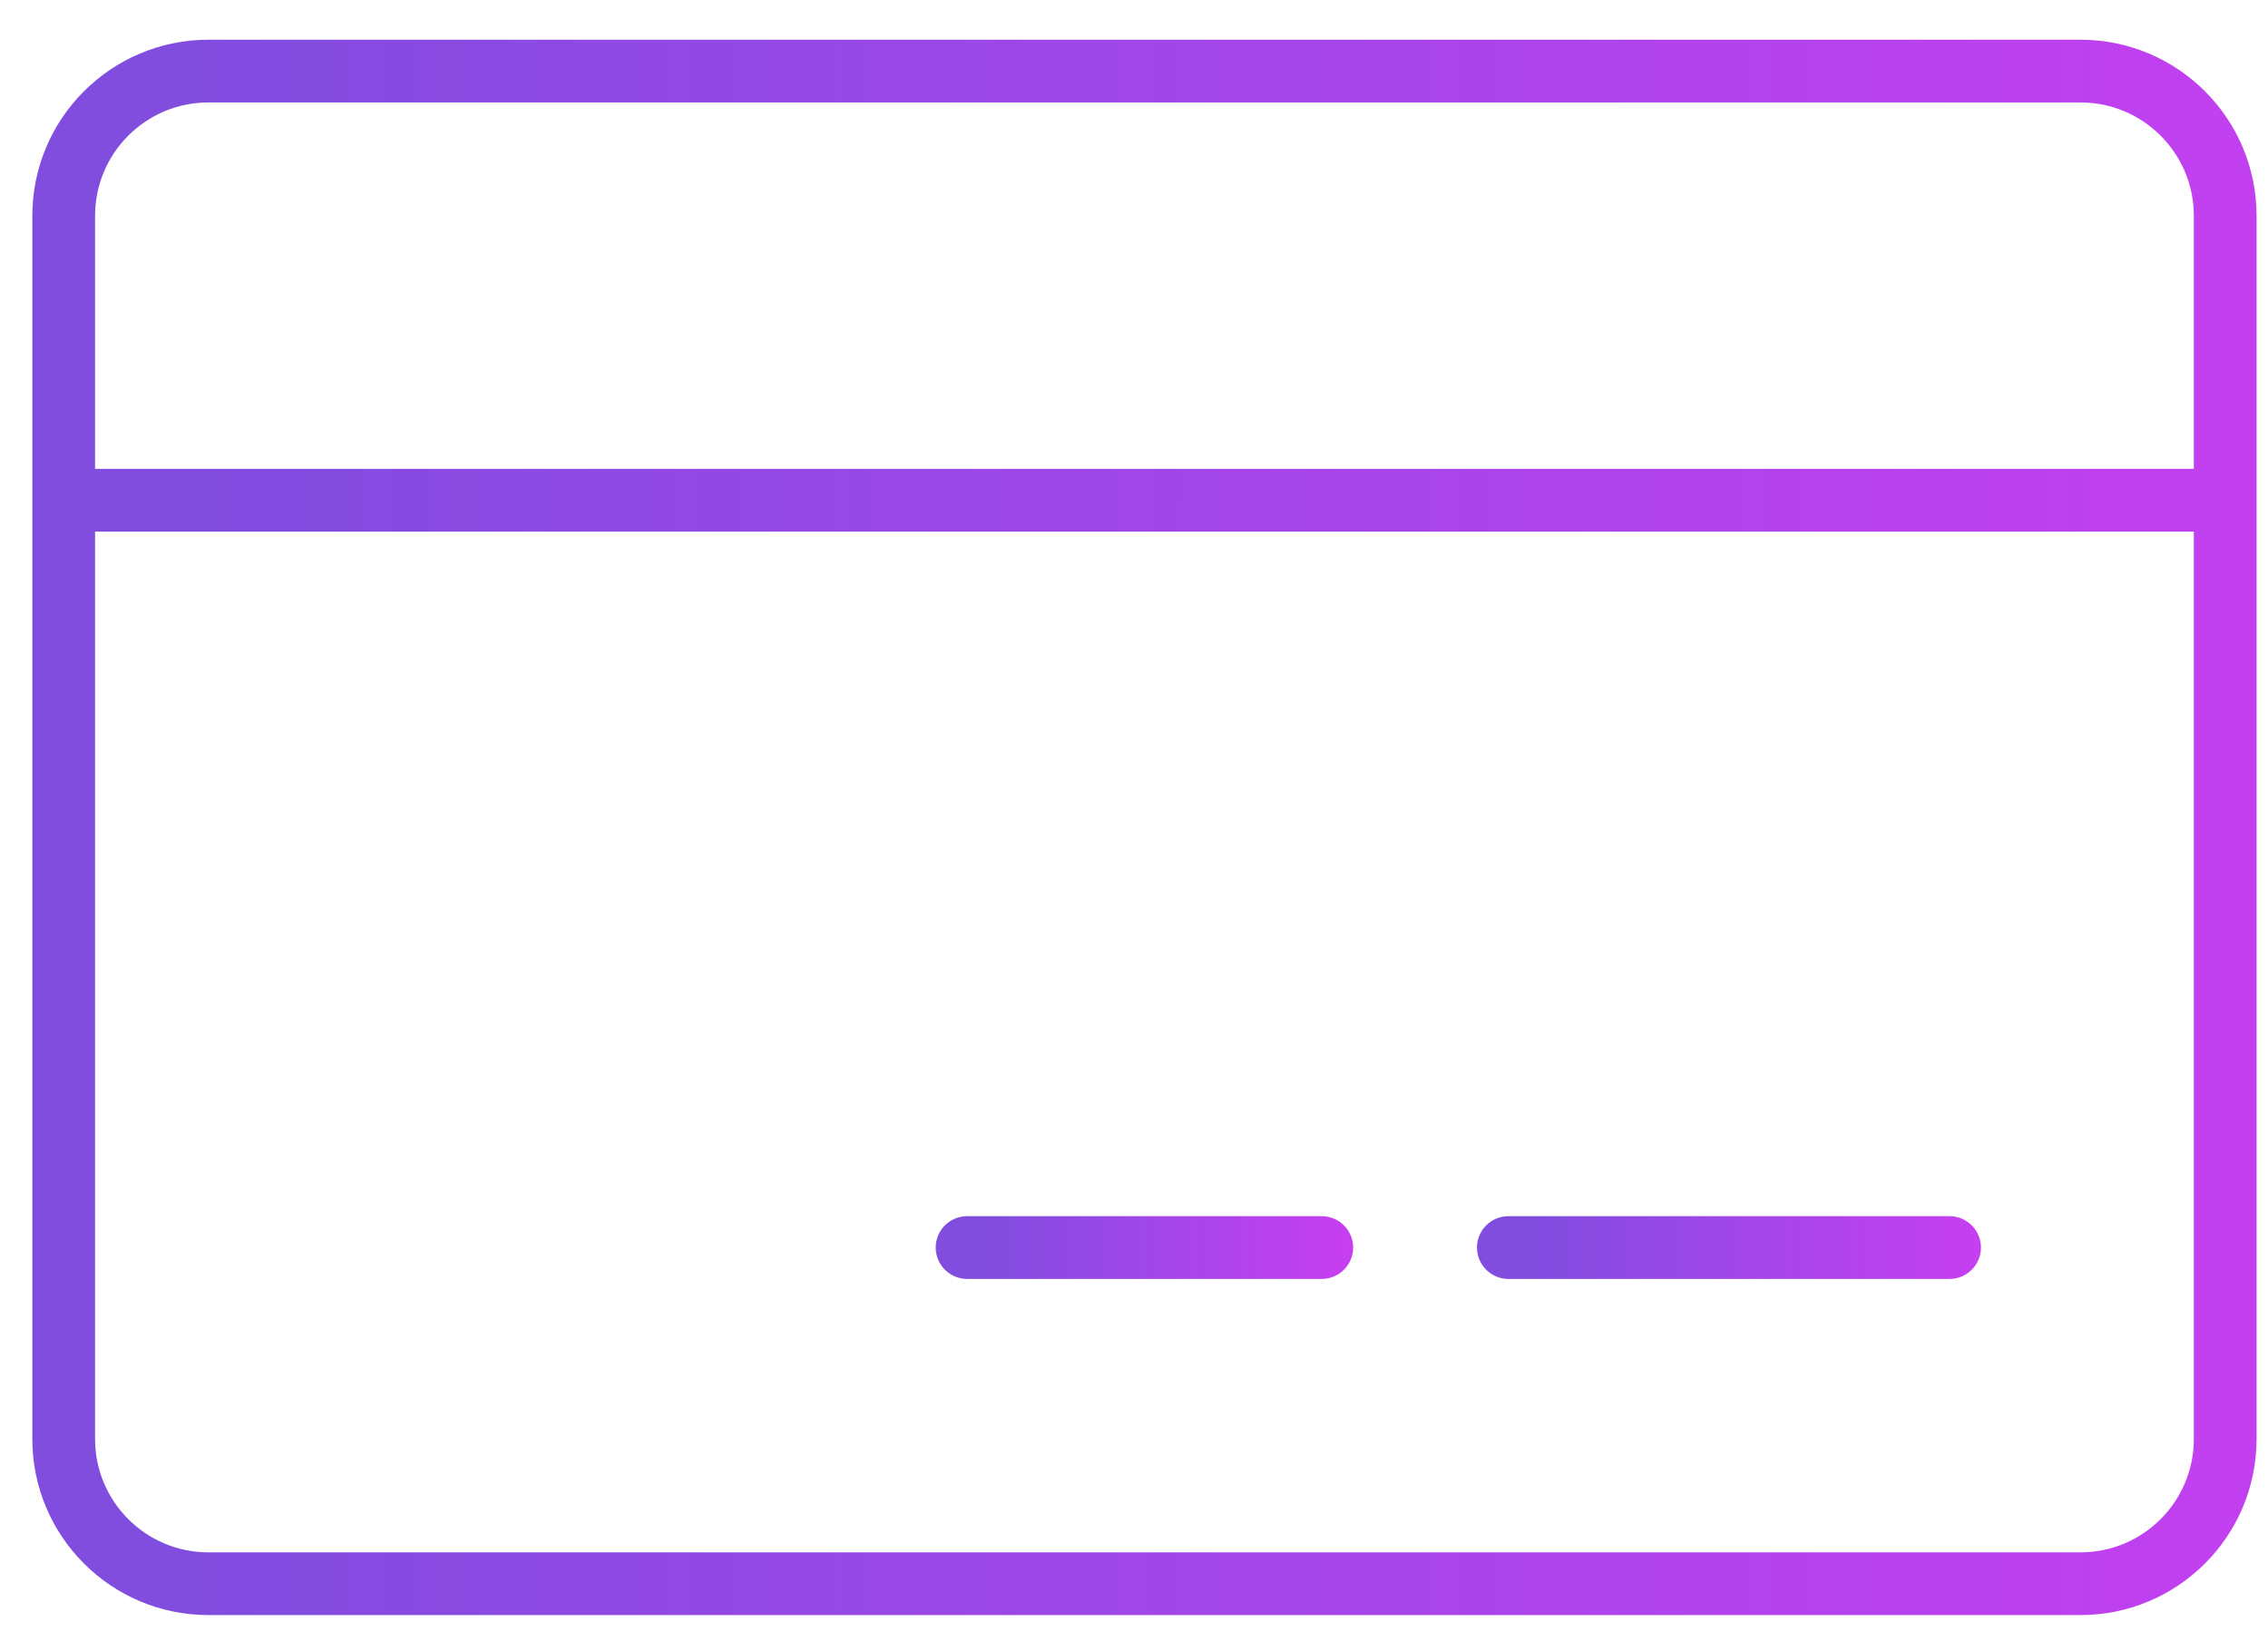
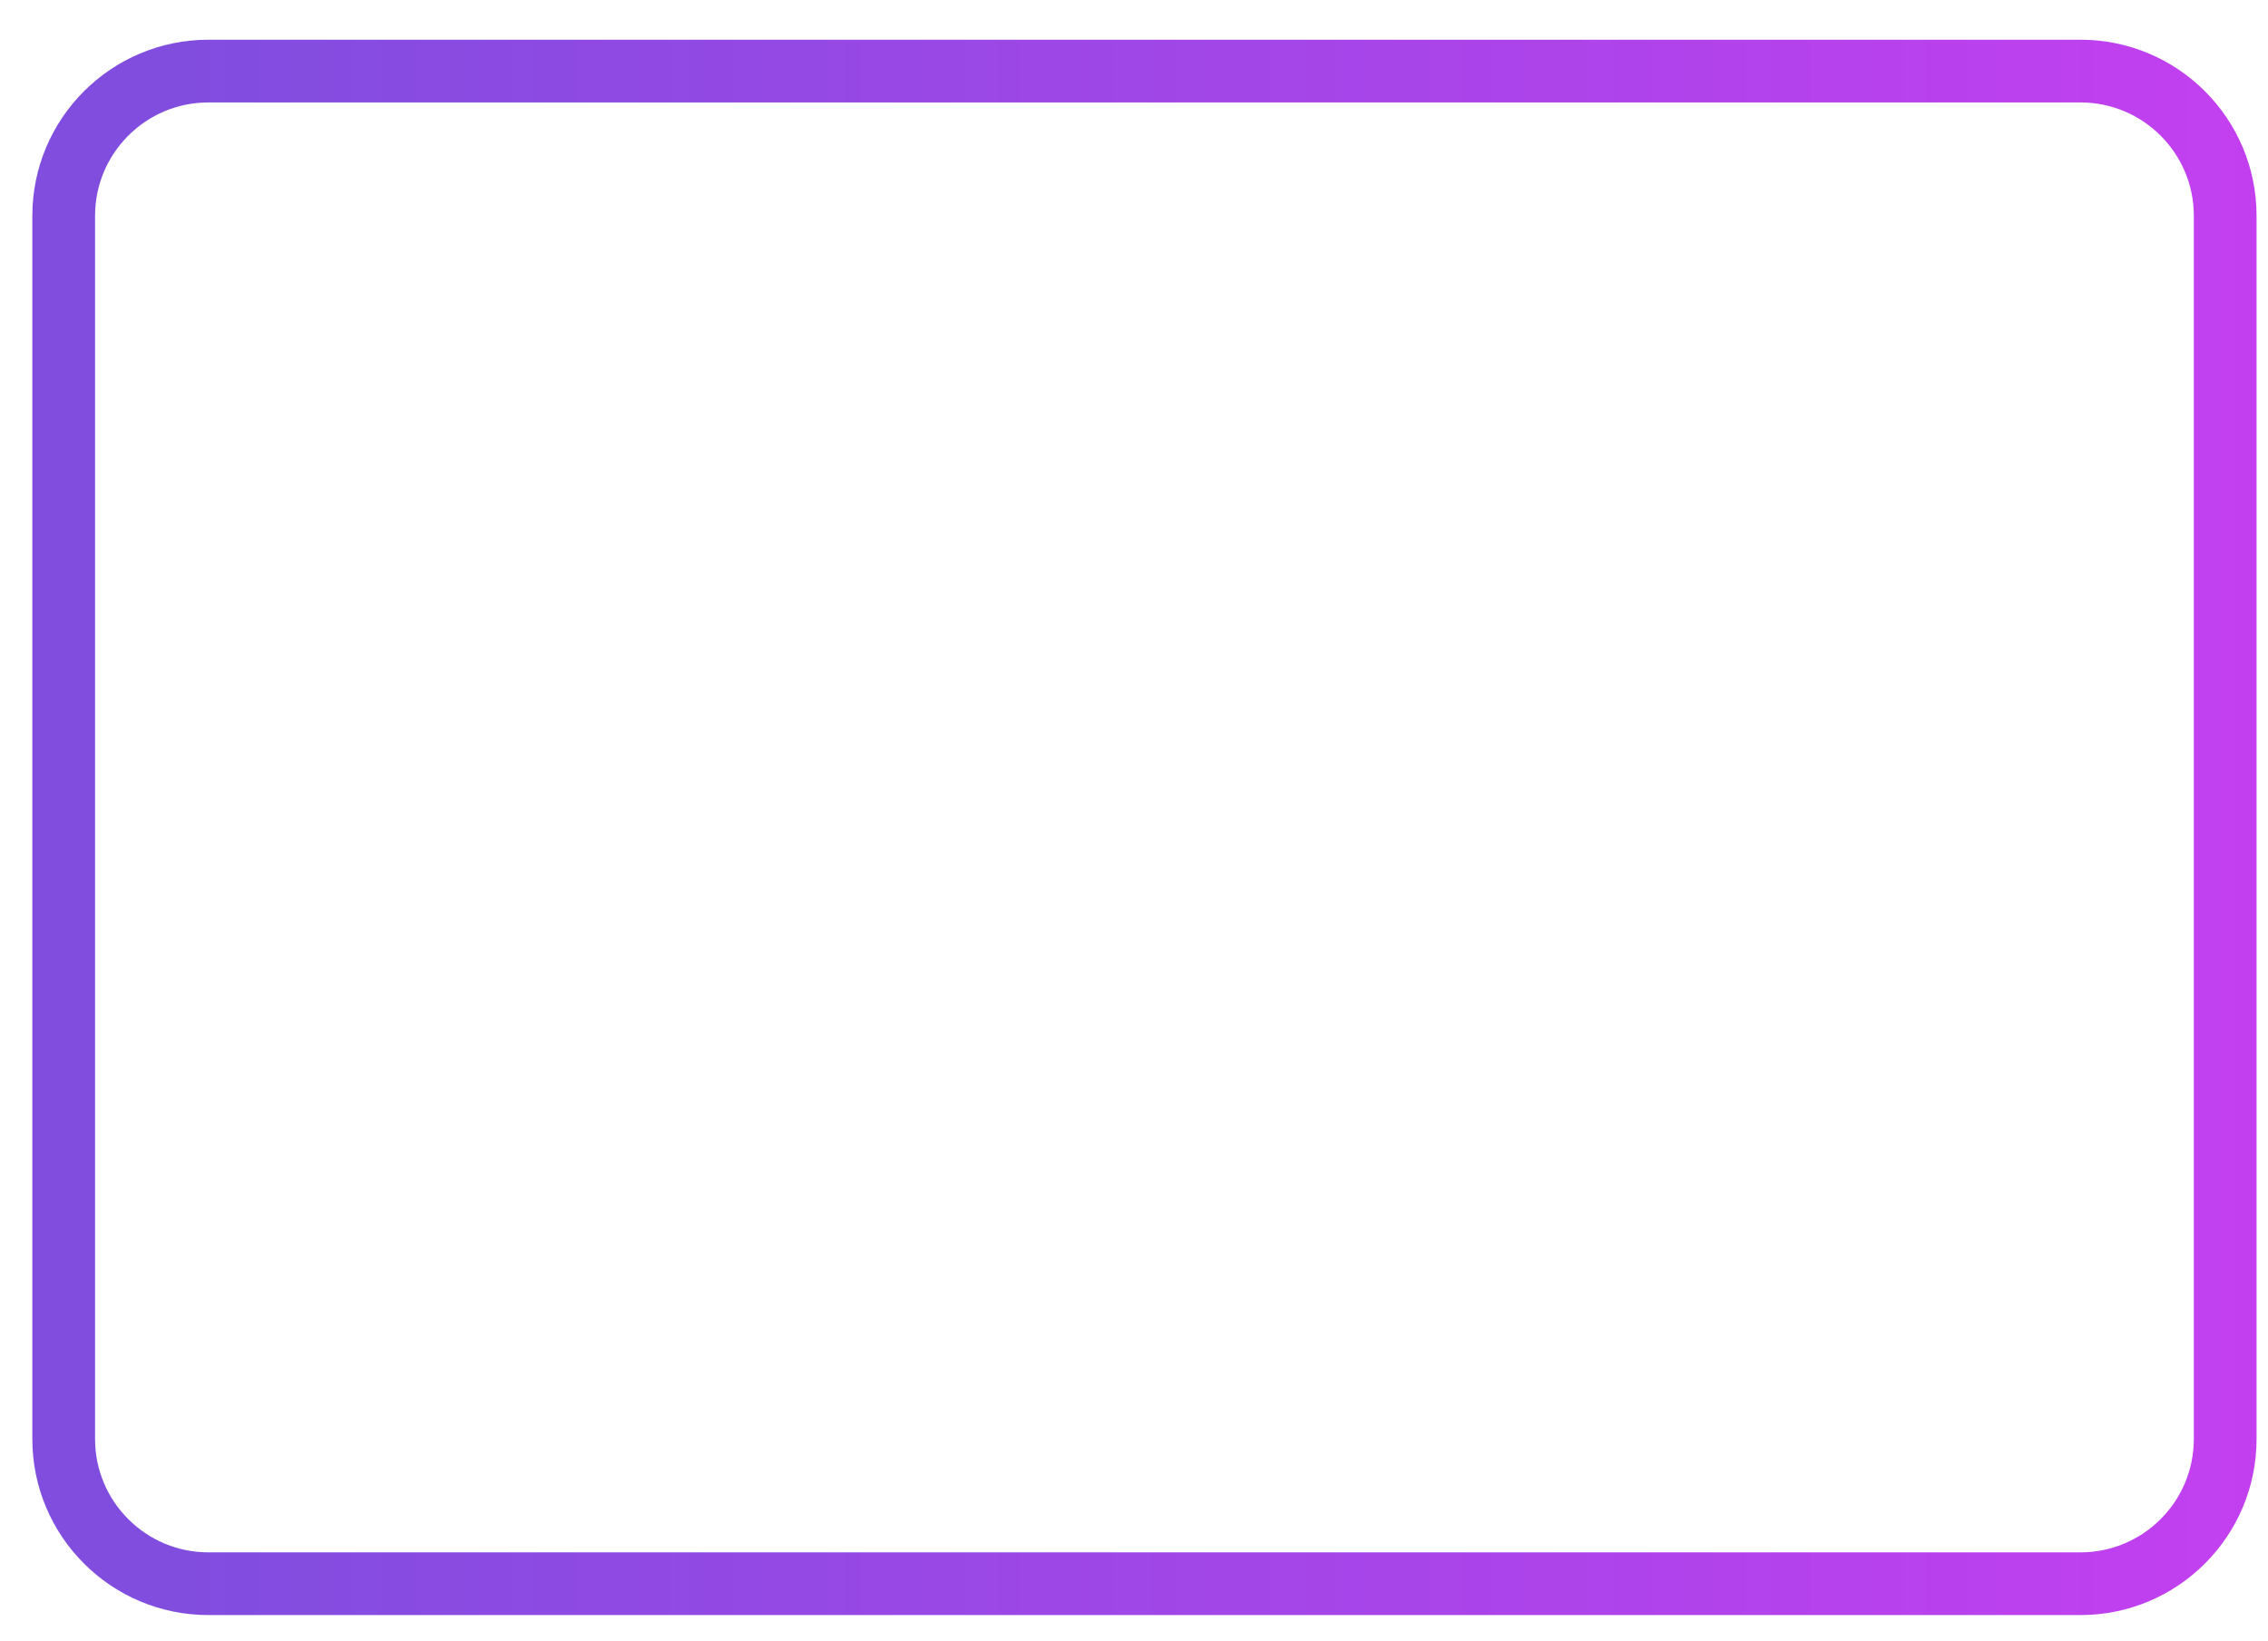
<svg xmlns="http://www.w3.org/2000/svg" width="47" height="34" viewBox="0 0 47 34" fill="none">
  <path d="M46.113 29.822V4.473C46.113 2.816 44.77 1.473 43.113 1.473L4.32 1.473C2.663 1.473 1.32 2.816 1.32 4.473V29.822C1.32 31.479 2.663 32.822 4.32 32.822L43.113 32.822C44.77 32.822 46.113 31.479 46.113 29.822Z" stroke="url(#paint0_linear)" stroke-width="1.3" stroke-linecap="round" />
-   <path d="M31.258 25.855L40.401 25.855" stroke="url(#paint1_linear)" stroke-width="1.3" stroke-linecap="round" stroke-linejoin="round" />
-   <path d="M20.041 25.855L27.391 25.855" stroke="url(#paint2_linear)" stroke-width="1.3" stroke-linecap="round" stroke-linejoin="round" />
-   <path d="M1.674 10.367L45.808 10.367" stroke="url(#paint3_linear)" stroke-width="1.3" stroke-linejoin="round" />
  <defs>
    <linearGradient id="paint0_linear" x1="3.065" y1="6.731" x2="86.345" y2="6.738" gradientUnits="userSpaceOnUse">
      <stop stop-color="#804DDF" />
      <stop offset="1" stop-color="#FF33FF" />
    </linearGradient>
    <linearGradient id="paint1_linear" x1="31.614" y1="26.023" x2="48.614" y2="26.032" gradientUnits="userSpaceOnUse">
      <stop stop-color="#804DDF" />
      <stop offset="1" stop-color="#FF33FF" />
    </linearGradient>
    <linearGradient id="paint2_linear" x1="20.327" y1="26.023" x2="33.994" y2="26.029" gradientUnits="userSpaceOnUse">
      <stop stop-color="#804DDF" />
      <stop offset="1" stop-color="#FF33FF" />
    </linearGradient>
    <linearGradient id="paint3_linear" x1="3.394" y1="10.535" x2="85.448" y2="10.746" gradientUnits="userSpaceOnUse">
      <stop stop-color="#804DDF" />
      <stop offset="1" stop-color="#FF33FF" />
    </linearGradient>
  </defs>
</svg>